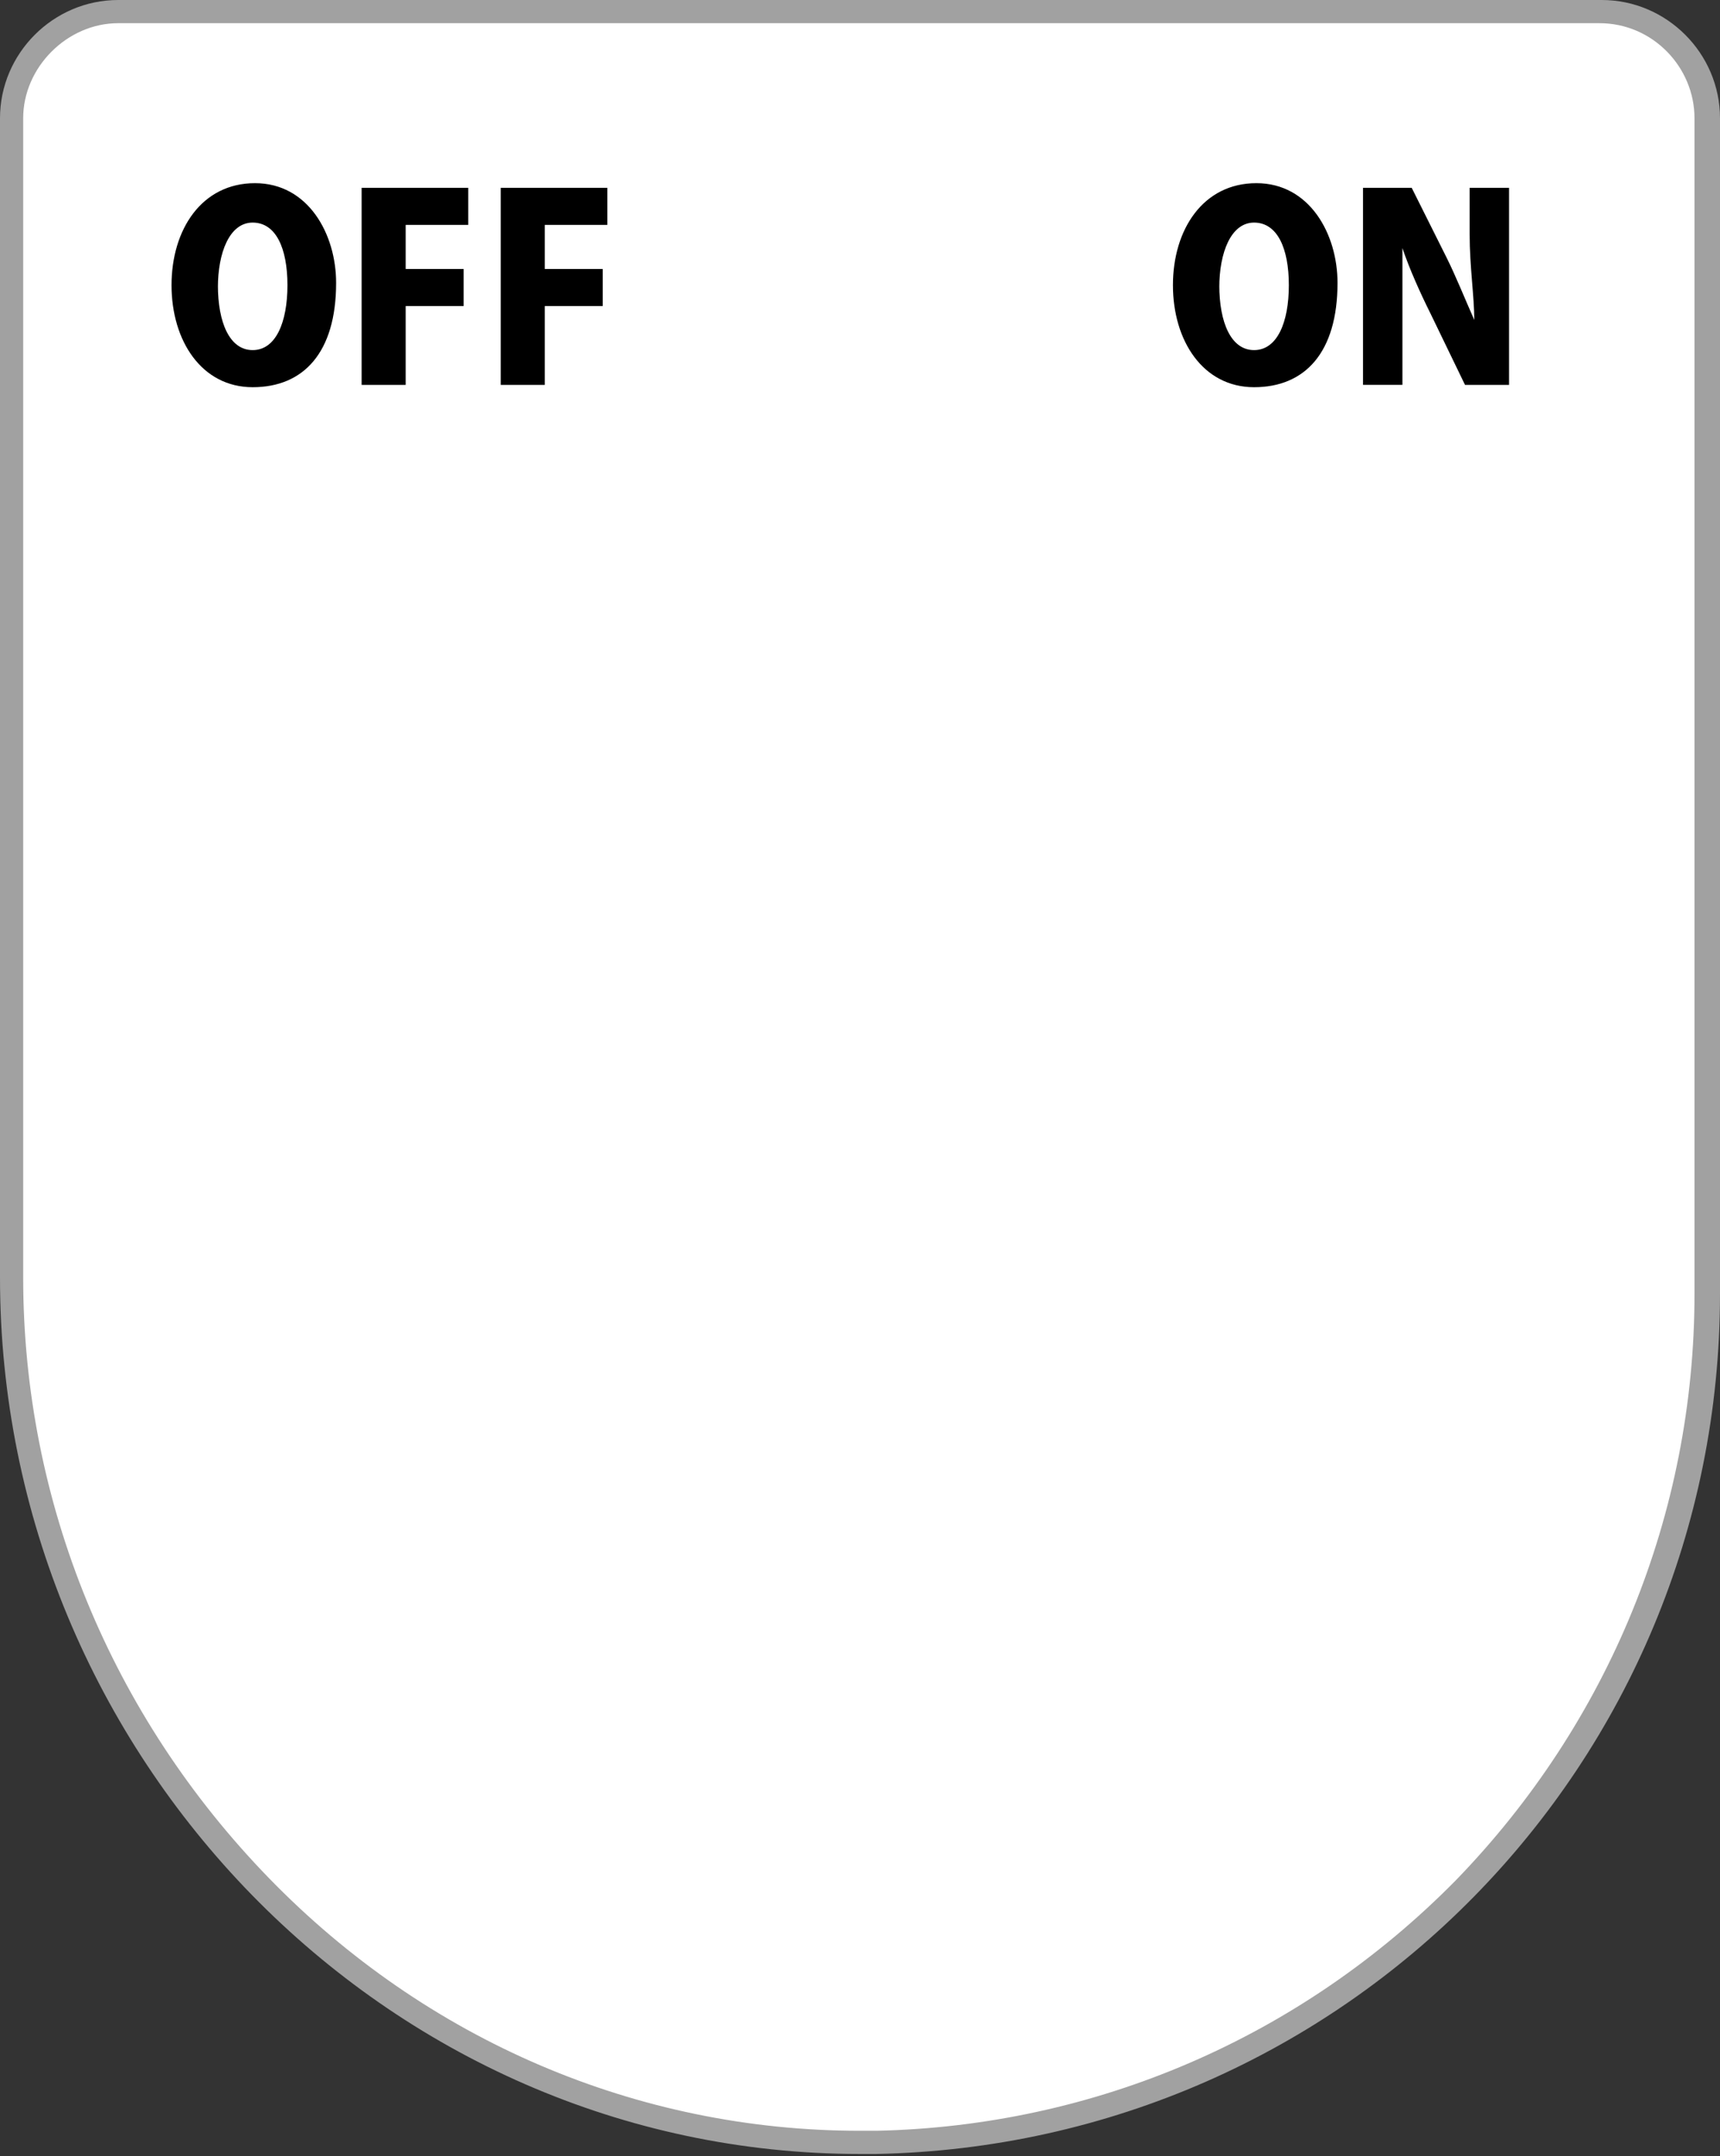
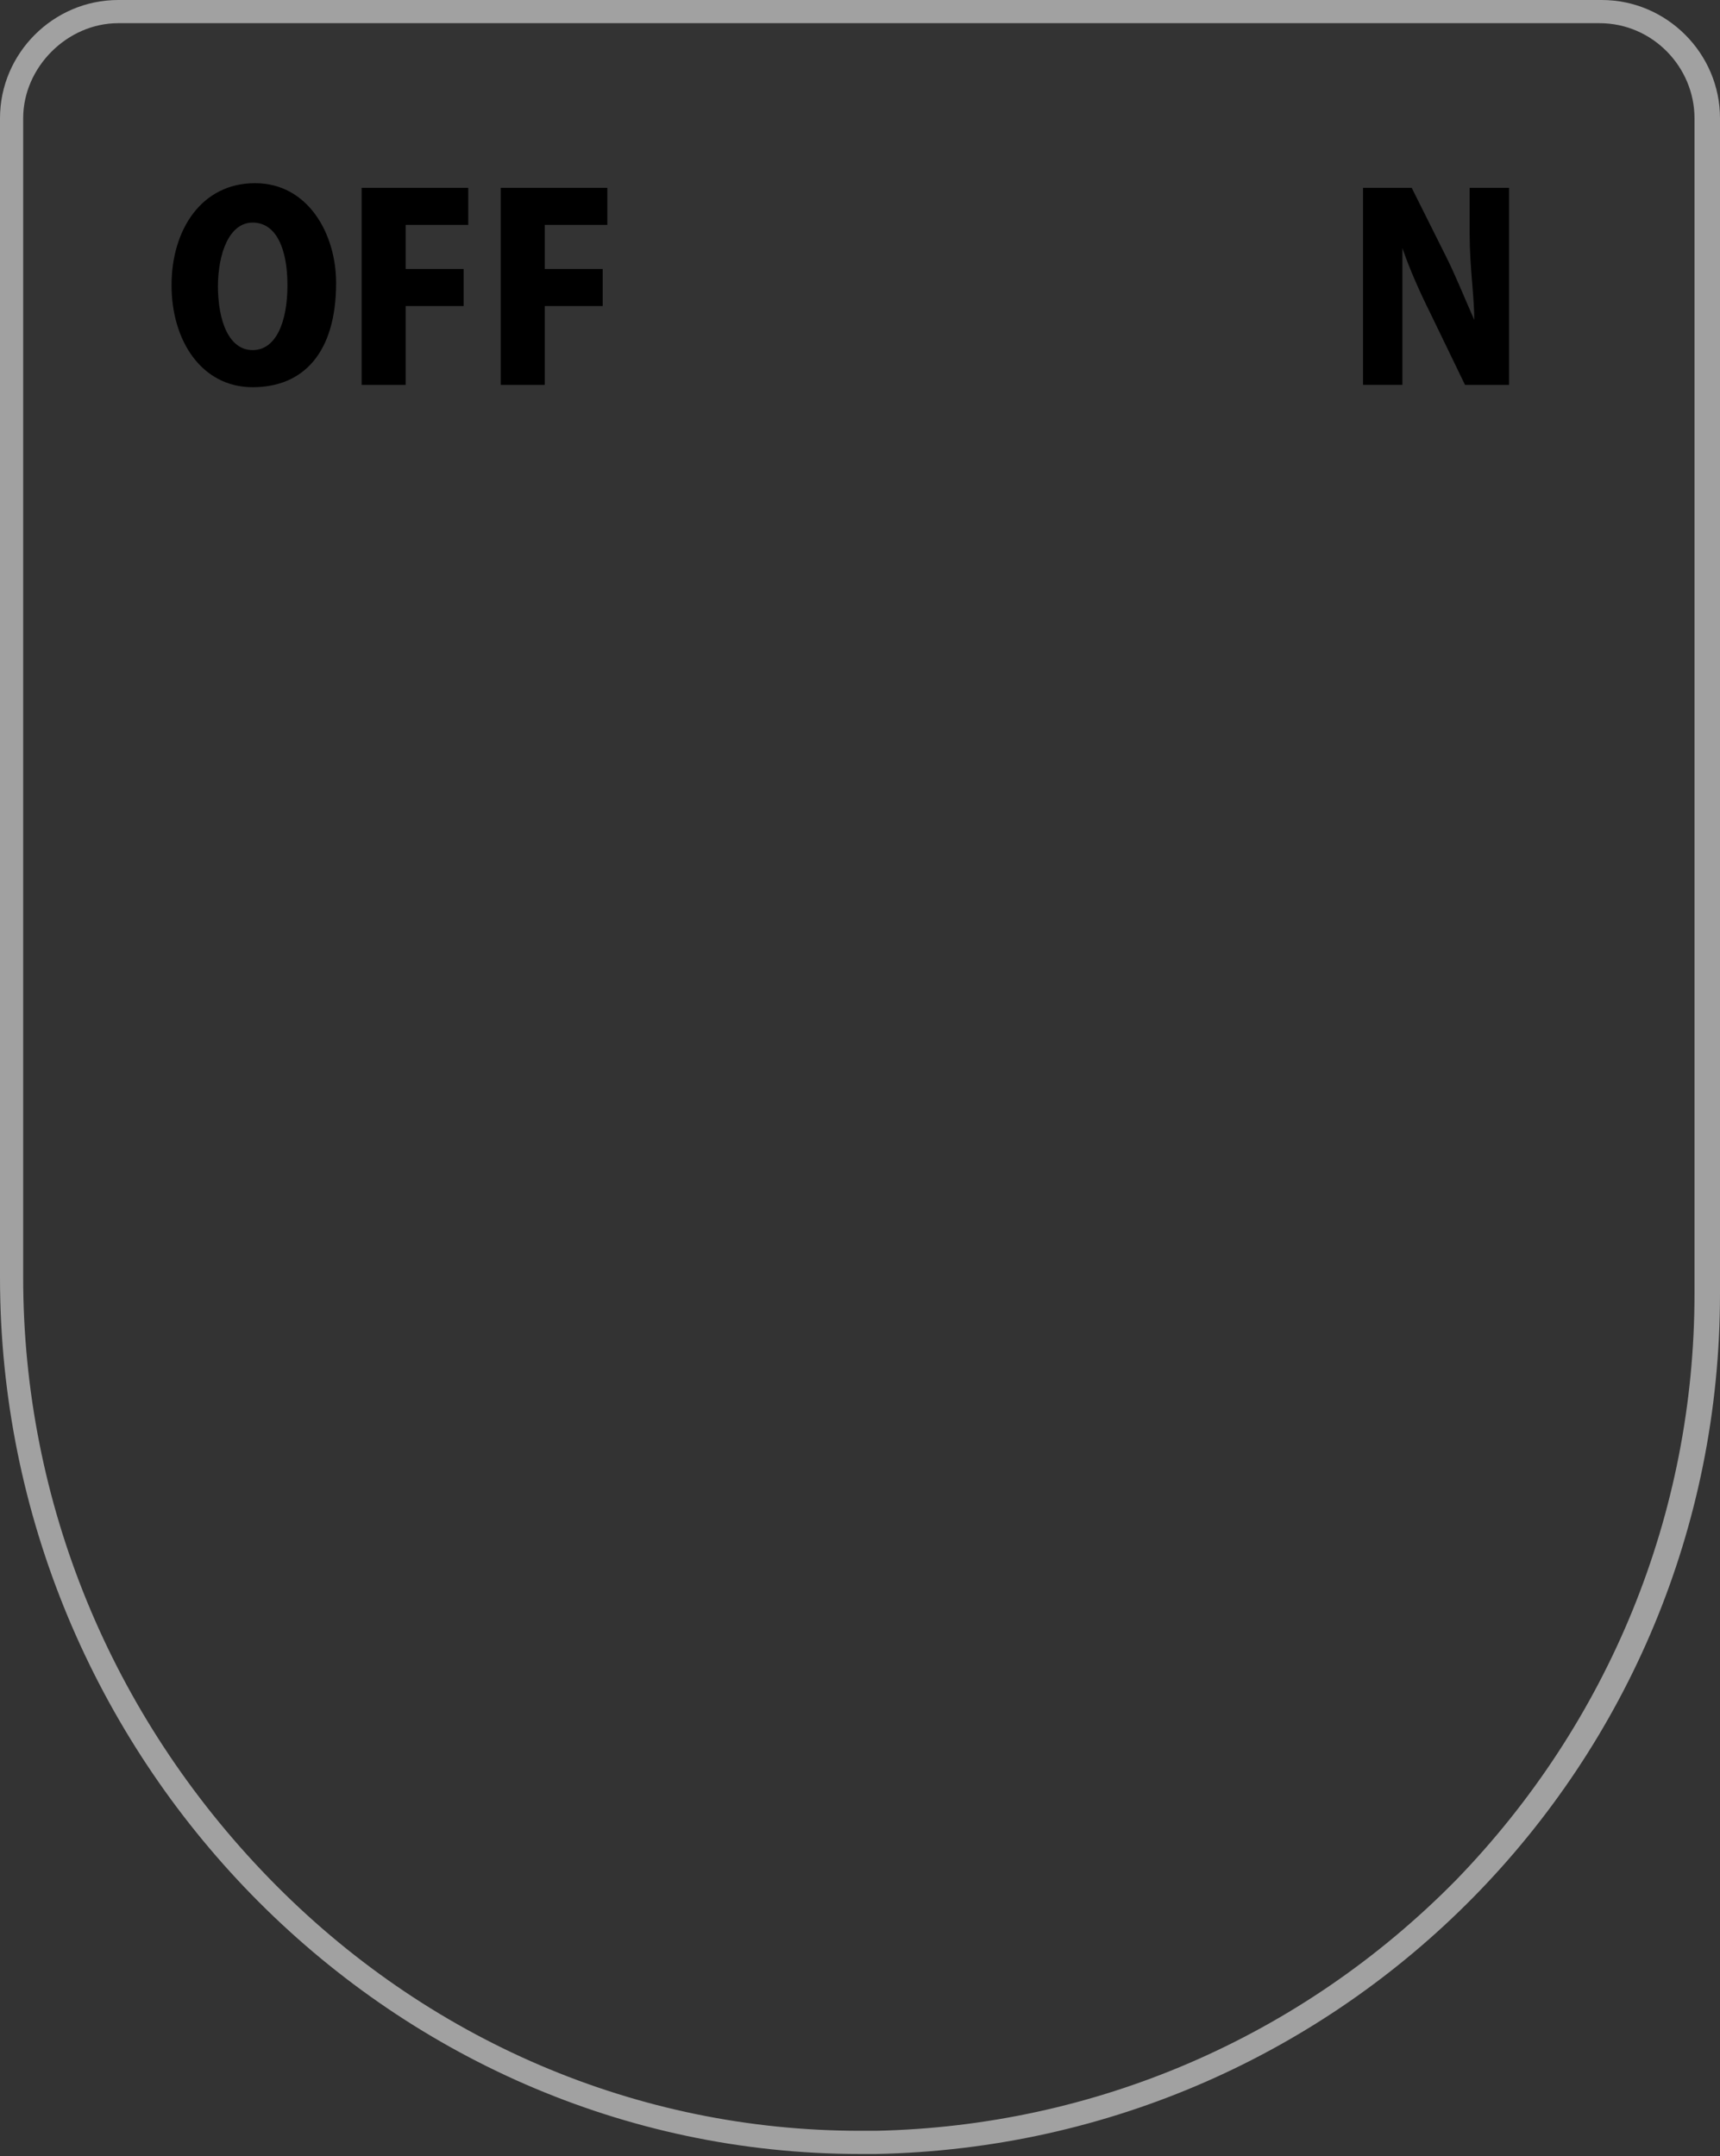
<svg xmlns="http://www.w3.org/2000/svg" id="_レイヤー_1" data-name="レイヤー_1" width="74.2" height="93" version="1.1" viewBox="0 0 74.2 93">
  <rect x="0" y="0" width="74.2" height="93" fill="#333333" stroke="none" />
  <defs>
    <style>
      .st0 {
        fill: #a1a1a1;
      }

      .st1 {
        fill: #fff;
      }
    </style>
  </defs>
  <g>
-     <path class="st1" d="M37.1,92.5c-20.2,0-36.6-16.7-36.6-37.3V5.1C.5,2.6,2.6.5,5.1.5h63.9c2.6,0,4.6,2.1,4.6,4.6v50.7c0,19.8-16.1,36.2-35.9,36.6-.2,0-.5,0-.7,0Z" />
    <path class="st0" d="M69,1c2.3,0,4.1,1.9,4.1,4.1v50.7c0,9.5-3.7,18.5-10.3,25.3-6.7,6.8-15.6,10.6-25,10.8-.2,0-.5,0-.7,0-9.6,0-18.7-3.9-25.5-10.9-6.8-7-10.6-16.2-10.6-25.9V5.1C1,2.9,2.9,1,5.1,1h63.9M69,0H5.1C2.3,0,0,2.3,0,5.1v50c0,20.6,16.6,37.8,37.1,37.8s.5,0,.7,0c20.2-.4,36.4-16.8,36.4-37.1V5.1c0-2.8-2.3-5.1-5.1-5.1h0Z" />
  </g>
  <g>
-     <path d="M57.7,12.2c0,3-1.4,4.5-3.6,4.5s-3.5-2-3.5-4.4,1.3-4.4,3.6-4.4,3.5,2.2,3.5,4.3ZM52.6,12.3c0,1.6.5,2.8,1.5,2.8s1.5-1.2,1.5-2.8-.5-2.7-1.5-2.7-1.5,1.3-1.5,2.8Z" />
    <path d="M65.1,16.6h-1.9l-1.5-3.1c-.4-.8-.9-1.9-1.2-2.8h0c0,1,0,2.3,0,3.8v2.1h-1.7v-8.5h2.1l1.5,3c.4.8.8,1.8,1.2,2.7h0c0-1-.2-2.3-.2-3.7v-2h1.7v8.5Z" />
  </g>
  <g>
    <path d="M14.5,12.2c0,3-1.4,4.5-3.6,4.5s-3.5-2-3.5-4.4,1.3-4.4,3.6-4.4,3.5,2.2,3.5,4.3ZM9.4,12.3c0,1.6.5,2.8,1.5,2.8s1.5-1.2,1.5-2.8-.5-2.7-1.5-2.7-1.5,1.3-1.5,2.8Z" />
    <path d="M15.6,16.6v-8.5h4.6v1.6h-2.7v1.9h2.5v1.6h-2.5v3.4h-1.9Z" />
    <path d="M21.6,16.6v-8.5h4.6v1.6h-2.7v1.9h2.5v1.6h-2.5v3.4h-1.9Z" />
  </g>
</svg>